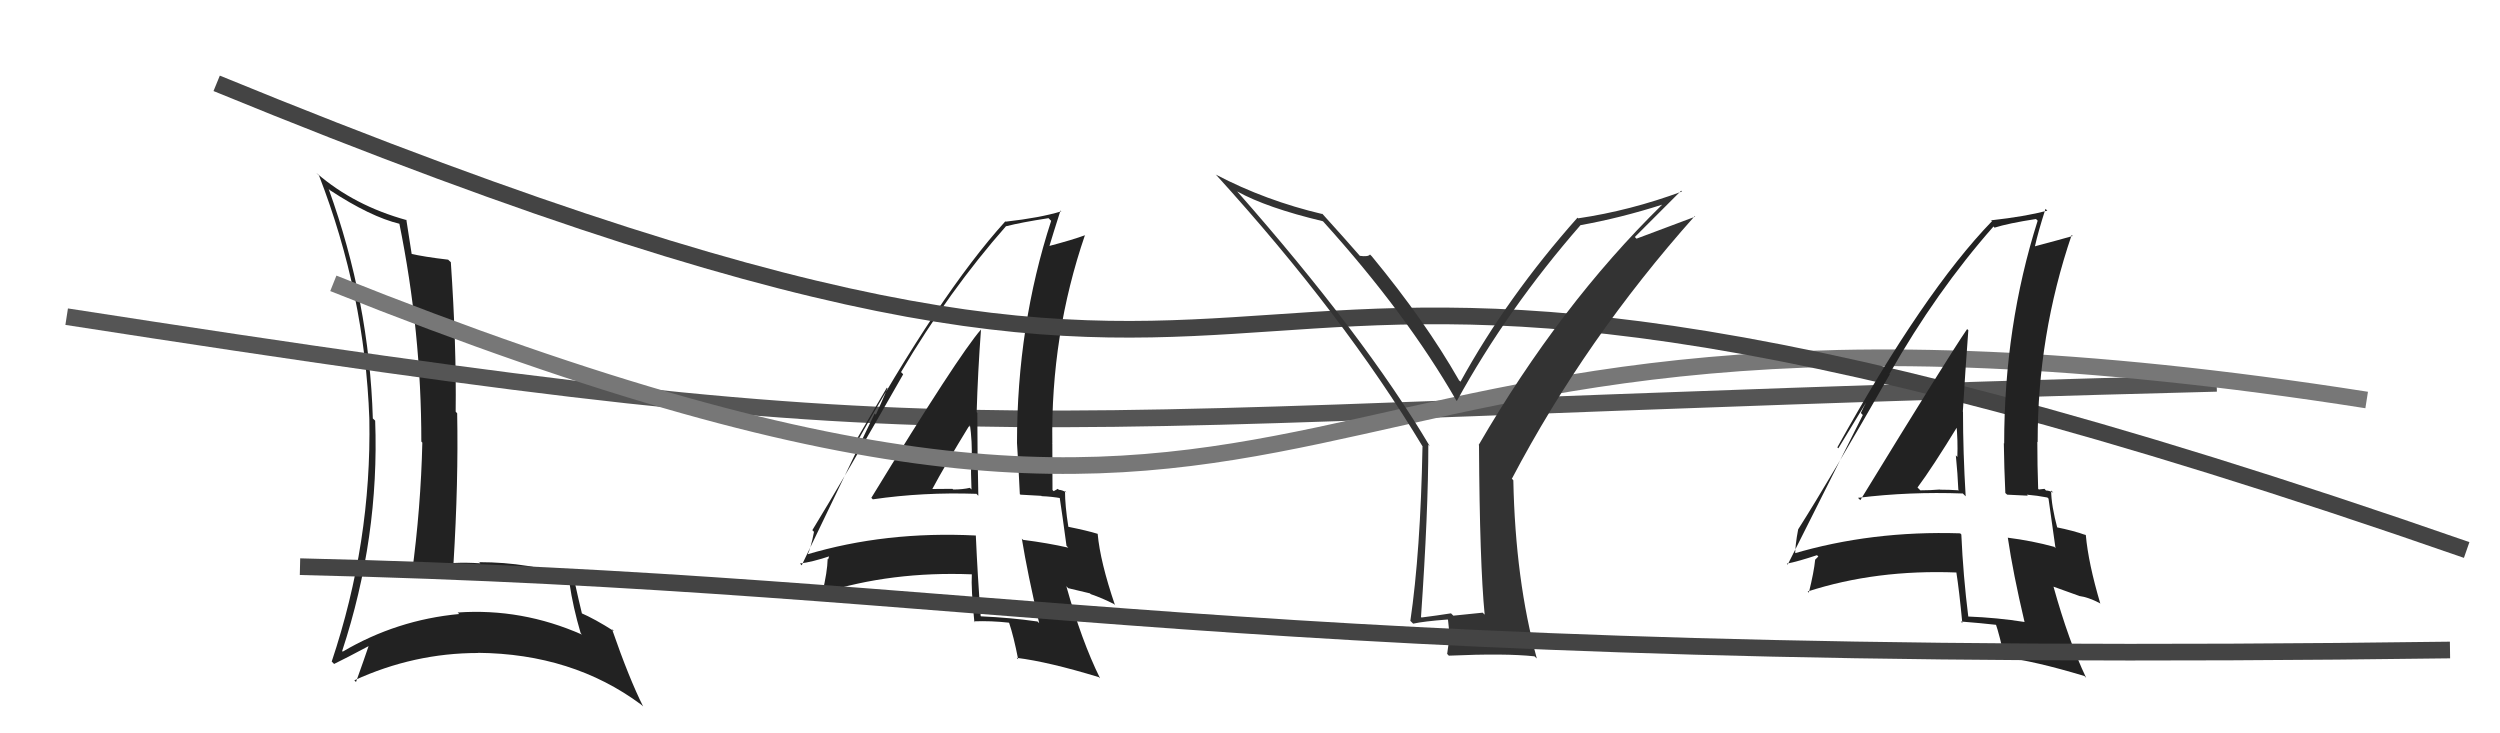
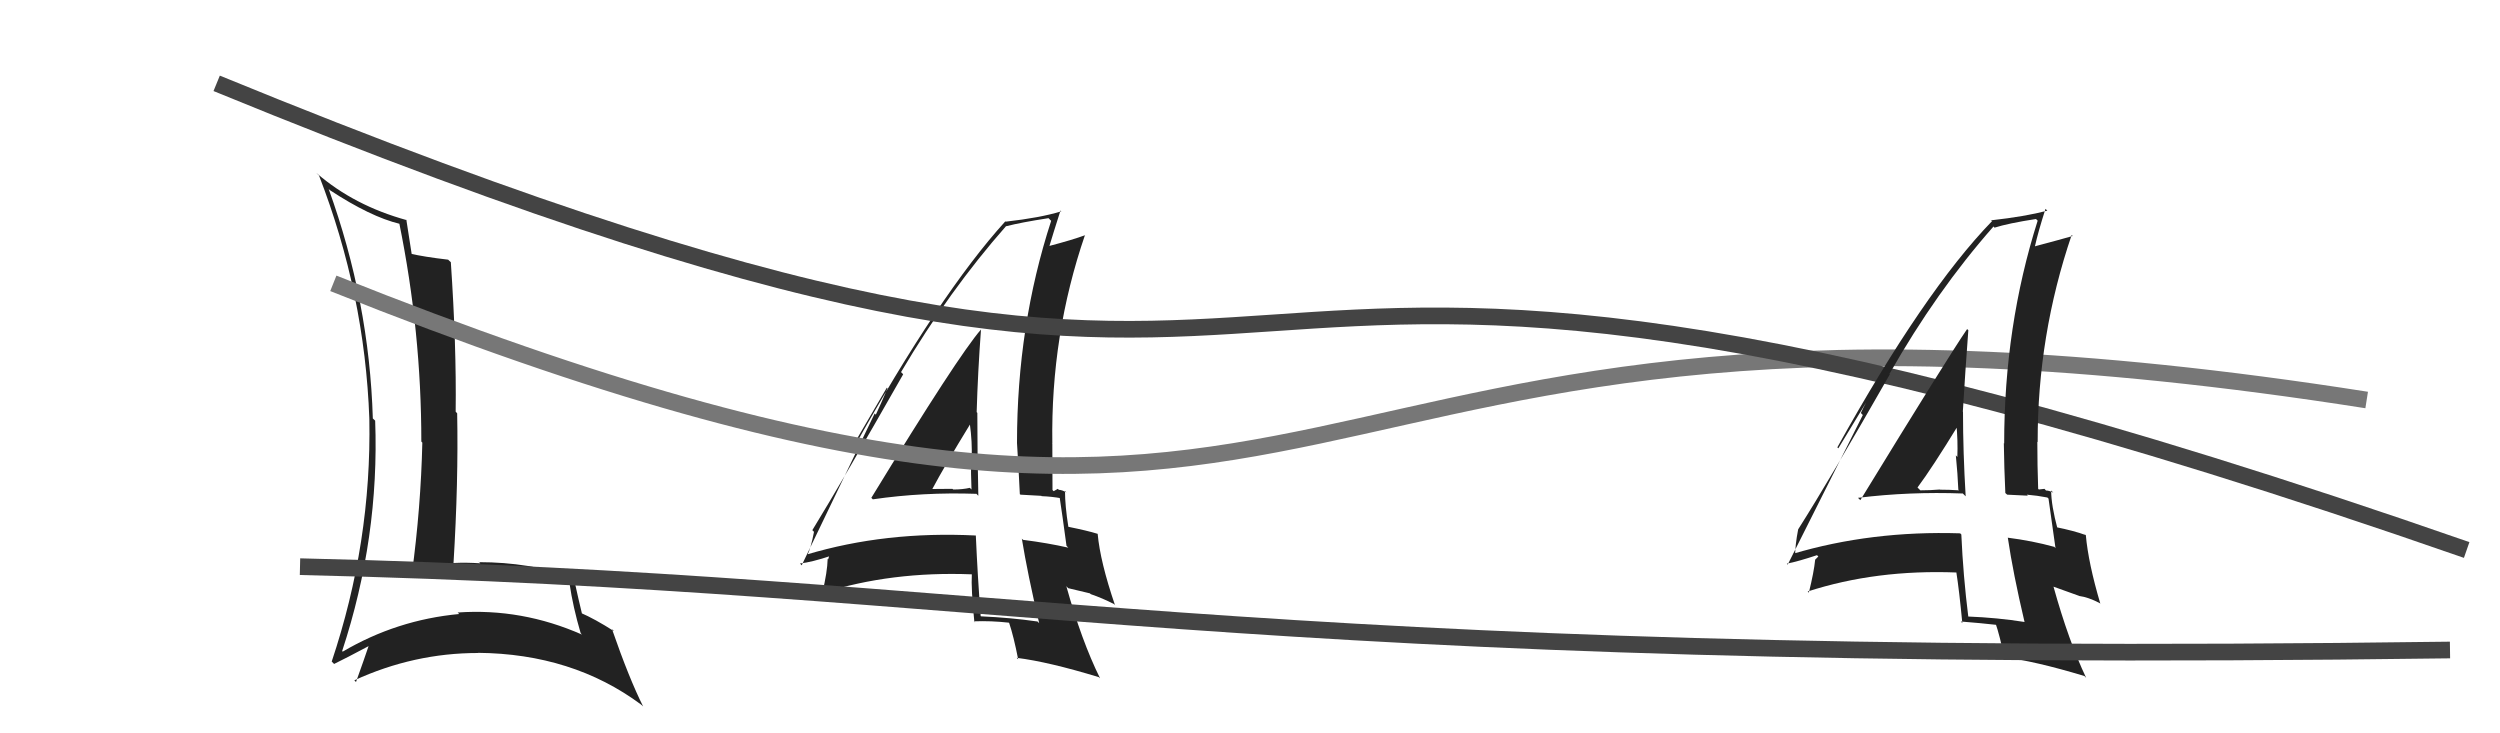
<svg xmlns="http://www.w3.org/2000/svg" width="150" height="44" viewBox="0,0,150,44">
  <path fill="#222" d="M19.80 11.42L19.79 11.41L19.78 11.40Q22.23 13.01 23.98 13.43L24.00 13.45L23.96 13.41Q25.28 19.90 25.28 26.49L25.32 26.54L25.34 26.55Q25.25 30.46 24.71 34.45L24.73 34.47L24.85 34.59Q27.02 34.06 29.50 34.14L29.43 34.07L29.38 34.02Q31.90 34.14 34.03 34.86L34.04 34.87L34.17 35.00Q34.38 36.43 34.84 37.99L34.93 38.09L34.93 38.08Q31.31 36.48 27.46 36.75L27.65 36.94L27.56 36.84Q23.80 37.19 20.56 39.10L20.53 39.06L20.53 39.06Q22.77 32.25 22.51 25.24L22.47 25.20L22.37 25.11Q22.16 18.08 19.72 11.34ZM19.90 39.69L20.03 39.82L20.04 39.84Q20.76 39.49 22.13 38.76L21.95 38.58L22.12 38.75Q21.89 39.44 21.36 40.92L21.42 40.98L21.26 40.82Q24.83 39.18 28.68 39.18L28.71 39.22L28.67 39.17Q34.35 39.22 38.46 42.27L38.54 42.34L38.59 42.39Q37.75 40.72 36.72 37.75L36.82 37.84L36.84 37.87Q35.70 37.14 34.82 36.76L34.81 36.75L34.93 36.87Q34.74 36.10 34.43 34.69L34.40 34.66L34.37 34.63Q31.75 33.73 28.75 33.73L28.66 33.65L28.82 33.80Q28.00 33.74 27.20 33.78L27.18 33.76L27.21 33.80Q27.51 28.91 27.43 24.80L27.42 24.79L27.34 24.70Q27.39 20.72 27.05 15.73L26.96 15.65L26.89 15.58Q25.43 15.41 24.63 15.22L24.69 15.28L24.71 15.30Q24.60 14.59 24.38 13.18L24.27 13.07L24.41 13.21Q21.25 12.34 19.01 10.40L18.99 10.39L19.14 10.53Q21.89 17.62 22.16 25.12L22.15 25.11L22.16 25.13Q22.30 32.54 19.90 39.70Z" />
-   <path d="M4 19 C62 28,55 25,133 23" stroke="#555" fill="none" />
  <path fill="#222" d="M52.41 30.00L52.45 30.04L52.37 29.96Q55.39 29.52 58.59 29.63L58.67 29.72L58.70 29.74Q58.64 27.17 58.64 24.77L58.54 24.67L58.60 24.73Q58.67 22.32 58.86 19.77L58.82 19.74L58.86 19.77Q57.49 21.34 52.28 29.87ZM62.21 37.25L62.28 37.32L62.25 37.29Q60.65 37.06 58.86 36.98L58.77 36.90L58.84 36.96Q58.66 34.62 58.55 32.14L58.56 32.15L58.54 32.13Q53.13 31.86 48.41 33.27L48.42 33.28L48.44 33.31Q48.65 32.90 48.84 31.91L48.73 31.80L48.74 31.81Q50.62 28.74 54.19 22.46L54.10 22.36L54.06 22.33Q56.95 17.44 60.37 13.56L60.39 13.58L60.39 13.57Q61.23 13.35 62.91 13.09L63.04 13.22L63.07 13.25Q61.02 19.54 61.02 26.58L61.13 26.69L61.02 26.58Q61.12 28.16 61.19 29.65L61.23 29.68L62.48 29.75L62.50 29.77Q63.09 29.79 63.70 29.90L63.58 29.78L63.57 29.78Q63.73 30.81 63.99 32.75L63.98 32.74L64.10 32.86Q62.87 32.58 61.38 32.39L61.28 32.29L61.31 32.32Q61.66 34.46 62.35 37.39ZM63.93 29.49L64.00 29.56L63.99 29.55Q63.72 29.39 63.53 29.39L63.47 29.33L63.22 29.47L63.15 29.40Q63.14 28.01 63.14 26.61L63.10 26.57L63.14 26.60Q63.04 20.11 65.10 14.10L65.19 14.19L65.11 14.11Q64.36 14.39 62.91 14.77L62.89 14.75L62.95 14.81Q63.18 14.04 63.63 12.63L63.53 12.53L63.68 12.68Q62.40 13.07 60.34 13.30L60.23 13.19L60.32 13.28Q56.39 17.61 51.17 26.97L51.09 26.89L53.21 23.26L53.25 23.30Q52.82 24.31 52.55 24.88L52.48 24.81L48.10 33.92L48.00 33.81Q48.71 33.73 49.85 33.35L49.78 33.27L49.69 33.56L49.66 33.53Q49.64 34.32 49.34 35.57L49.19 35.42L49.35 35.58Q53.48 34.27 58.31 34.46L58.20 34.34L58.31 34.46Q58.26 35.32 58.46 37.30L58.53 37.38L58.43 37.28Q59.46 37.24 60.53 37.36L60.62 37.45L60.55 37.38Q60.82 38.18 61.09 39.56L61.06 39.53L61.00 39.47Q62.92 39.71 65.93 40.63L65.99 40.69L66.00 40.69Q64.89 38.44 63.98 35.17L64.09 35.29L65.39 35.60L65.45 35.65Q66.15 35.89 66.83 36.24L66.91 36.31L66.90 36.31Q66.01 33.70 65.86 32.03L65.87 32.04L65.86 32.03Q65.25 31.84 64.11 31.61L64.14 31.64L64.10 31.60Q63.90 30.34 63.90 29.46ZM55.97 29.37L55.96 29.36L55.94 29.34Q56.65 28.00 58.21 25.45L58.23 25.46L58.19 25.43Q58.34 26.53 58.30 27.48L58.22 27.40L58.26 27.44Q58.25 28.42 58.29 29.37L58.33 29.41L58.19 29.27Q57.76 29.37 57.19 29.37L57.17 29.35L57.14 29.33Q56.55 29.34 55.94 29.34Z" />
  <path d="M20 17 C85 43,72 13,142 24" stroke="#777" fill="none" />
  <path d="M13 5 C91 37,59 2,148 33" stroke="#444" fill="none" />
  <path fill="#222" d="M111.47 29.86L111.63 30.02L111.48 29.87Q114.57 29.49 117.77 29.61L117.78 29.62L117.94 29.78Q117.78 27.11 117.78 24.71L117.85 24.78L117.77 24.70Q117.91 22.36 118.10 19.81L118.04 19.76L118.03 19.74Q116.84 21.48 111.62 30.01ZM121.55 37.39L121.51 37.35L121.48 37.32Q119.85 37.06 118.06 36.99L118.06 36.98L118.10 37.02Q117.79 34.55 117.68 32.07L117.70 32.09L117.61 32.00Q112.29 31.83 107.57 33.23L107.68 33.34L107.71 33.37Q107.70 32.75 107.89 31.76L107.88 31.76L107.89 31.76Q109.81 28.74 113.39 22.46L113.28 22.34L113.37 22.43Q116.18 17.48 119.61 13.59L119.71 13.70L119.67 13.66Q120.48 13.40 122.16 13.14L122.19 13.17L122.26 13.24Q120.25 19.57 120.25 26.61L120.20 26.56L120.23 26.59Q120.25 28.09 120.32 29.58L120.43 29.68L121.67 29.74L121.61 29.68Q122.23 29.73 122.84 29.85L122.97 29.97L122.91 29.91Q123.06 30.94 123.33 32.89L123.24 32.79L123.25 32.81Q121.95 32.45 120.46 32.26L120.51 32.31L120.47 32.27Q120.78 34.38 121.47 37.31ZM123.23 29.59L123.23 29.59L123.20 29.56Q122.95 29.43 122.76 29.43L122.67 29.33L122.33 29.37L122.29 29.33Q122.24 27.92 122.24 26.51L122.27 26.53L122.26 26.52Q122.25 20.12 124.30 14.10L124.39 14.19L124.36 14.16Q123.56 14.39 122.12 14.77L122.16 14.82L122.10 14.76Q122.28 13.94 122.73 12.53L122.72 12.52L122.84 12.64Q121.52 12.99 119.46 13.22L119.43 13.19L119.52 13.27Q115.45 17.47 110.24 26.84L110.30 26.90L112.47 23.32L112.45 23.30Q111.91 24.21 111.65 24.78L111.77 24.90L107.26 33.88L107.21 33.82Q107.88 33.69 109.02 33.31L109.10 33.39L108.91 33.58L108.91 33.58Q108.84 34.31 108.53 35.56L108.47 35.50L108.46 35.49Q112.57 34.16 117.40 34.35L117.45 34.40L117.38 34.33Q117.55 35.41 117.74 37.39L117.66 37.30L117.64 37.29Q118.80 37.38 119.87 37.50L119.84 37.47L119.71 37.33Q120.00 38.16 120.27 39.53L120.16 39.43L120.17 39.43Q122.05 39.65 125.06 40.56L125.06 40.56L125.17 40.67Q124.12 38.47 123.21 35.20L123.21 35.20L124.74 35.75L124.76 35.76Q125.29 35.83 125.97 36.18L125.97 36.18L126.02 36.22Q125.30 33.79 125.15 32.11L125.00 31.97L125.13 32.10Q124.46 31.85 123.32 31.62L123.44 31.74L123.46 31.76Q123.07 30.31 123.07 29.43ZM115.19 29.39L115.14 29.34L115.05 29.25Q115.93 28.07 117.49 25.52L117.45 25.49L117.38 25.41Q117.48 26.47 117.44 27.42L117.36 27.33L117.35 27.32Q117.46 28.43 117.50 29.38L117.53 29.41L117.54 29.42Q116.96 29.38 116.39 29.38L116.42 29.41L116.39 29.37Q115.83 29.42 115.22 29.42Z" />
-   <path fill="#333" d="M88.98 36.78L88.96 36.76L87.20 36.94L87.06 36.80Q86.24 36.93 85.29 37.05L85.13 36.89L85.26 37.02Q85.70 30.68 85.70 26.68L85.80 26.79L85.78 26.76Q81.85 20.13 74.20 11.45L74.19 11.45L74.24 11.49Q76.01 12.47 79.36 13.27L79.37 13.28L79.39 13.29Q84.38 18.81 87.38 24.03L87.44 24.09L87.41 24.06Q90.45 18.53 94.83 13.51L94.85 13.53L94.83 13.51Q97.22 13.08 99.73 12.28L99.65 12.20L99.73 12.28Q93.60 18.29 88.72 26.70L88.66 26.64L88.74 26.72Q88.78 33.80 89.08 36.88ZM98.09 14.22L100.87 11.44L100.92 11.49Q97.81 12.64 94.69 13.10L94.70 13.11L94.65 13.06Q90.44 17.80 87.63 22.90L87.52 22.80L87.53 22.80Q85.51 19.26 82.31 15.38L82.33 15.40L82.20 15.27Q82.09 15.42 81.59 15.35L81.52 15.27L81.51 15.26Q80.80 14.44 79.28 12.76L79.29 12.77L79.37 12.85Q75.93 12.04 72.96 10.48L72.99 10.51L72.92 10.44Q80.61 18.89 85.37 26.81L85.34 26.78L85.35 26.79Q85.23 33.11 84.62 37.26L84.63 37.26L84.79 37.42Q85.41 37.28 86.86 37.17L86.88 37.19L87.00 38.34L86.96 38.30Q86.90 38.70 86.83 39.23L86.78 39.18L86.93 39.34Q90.32 39.19 92.07 39.38L92.10 39.41L92.21 39.51Q90.92 34.80 90.80 28.82L90.75 28.76L90.71 28.73Q95.13 20.32 101.68 12.97L101.71 13.00L98.19 14.32Z" />
  <path d="M18 34 C61 35,73 40,147 39" stroke="#444" fill="none" />
</svg>